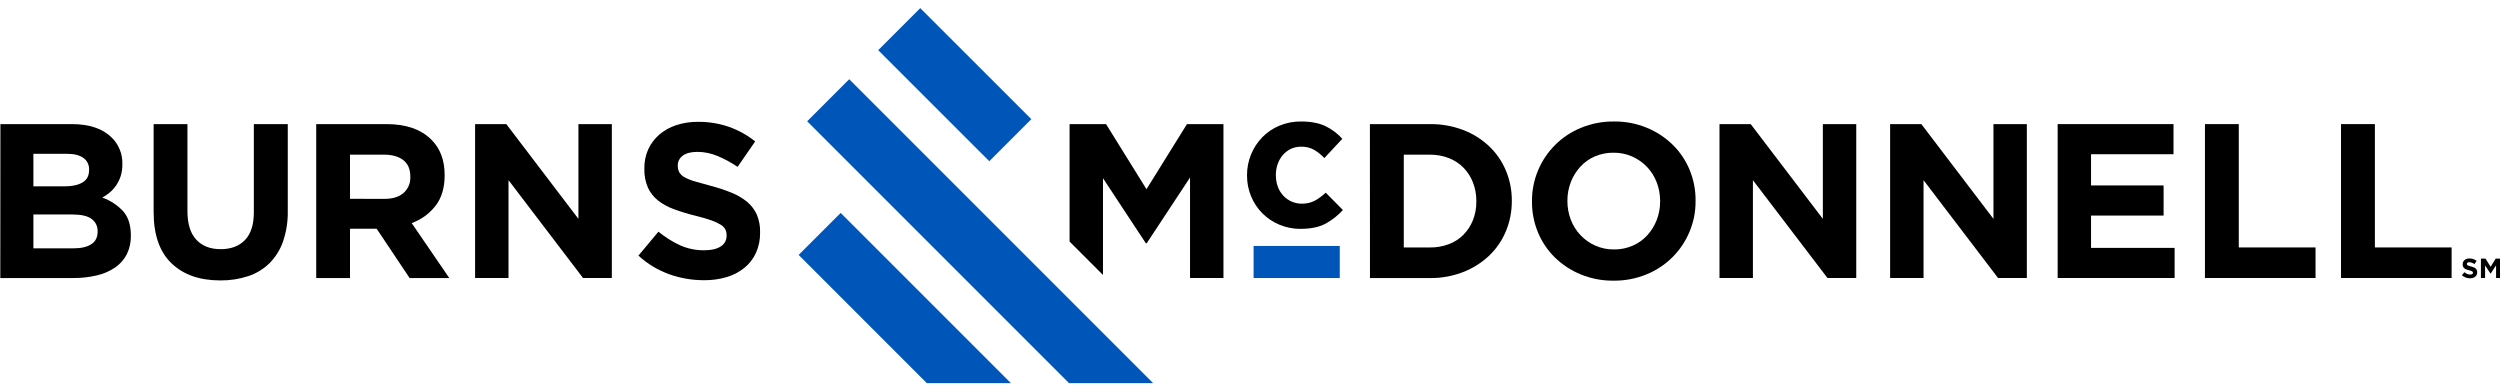
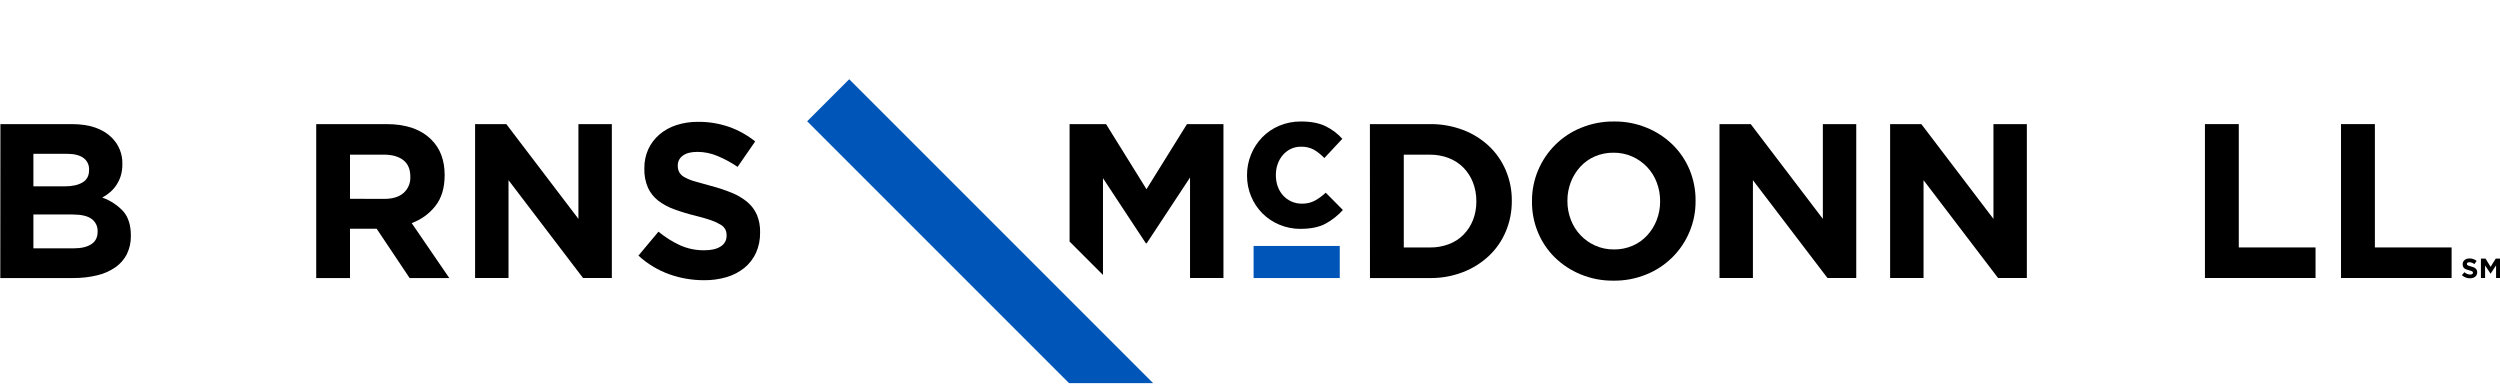
<svg xmlns="http://www.w3.org/2000/svg" width="84" height="13" viewBox="0 0 84 13" fill="none">
-   <path d="M30.92 0.273L29.508 1.686L33.24 5.417L34.653 4.004L30.92 0.273Z" fill="#0055B8" />
  <path d="M27.121 4.075L35.919 12.873H38.741L38.743 12.872L28.533 2.662L27.121 4.075Z" fill="#0055B8" />
-   <path d="M26.834 8.566L31.142 12.874H33.967L28.247 7.154L26.834 8.566Z" fill="#0055B8" />
  <path d="M0.014 4.17H2.41C3.005 4.17 3.455 4.323 3.759 4.628C3.875 4.743 3.965 4.88 4.026 5.031C4.087 5.182 4.116 5.344 4.111 5.507V5.522C4.113 5.655 4.095 5.787 4.056 5.914C4.021 6.022 3.972 6.126 3.909 6.22C3.849 6.31 3.778 6.39 3.696 6.46C3.616 6.529 3.529 6.589 3.436 6.638C3.704 6.732 3.946 6.891 4.14 7.099C4.311 7.294 4.396 7.564 4.397 7.908V7.923C4.401 8.138 4.355 8.351 4.26 8.544C4.169 8.722 4.034 8.874 3.869 8.987C3.683 9.113 3.476 9.203 3.257 9.253C2.998 9.314 2.732 9.344 2.465 9.342H0.01L0.014 4.17ZM2.172 6.261C2.424 6.261 2.624 6.218 2.771 6.131C2.919 6.045 2.993 5.906 2.993 5.714V5.7C2.996 5.623 2.981 5.546 2.947 5.477C2.914 5.408 2.863 5.348 2.8 5.304C2.673 5.213 2.488 5.168 2.247 5.168H1.122V6.261H2.172V6.261ZM2.474 8.344C2.726 8.344 2.922 8.299 3.065 8.207C3.209 8.116 3.28 7.975 3.28 7.783V7.767C3.282 7.688 3.265 7.609 3.23 7.537C3.195 7.466 3.143 7.404 3.079 7.357C2.945 7.257 2.732 7.207 2.436 7.207H1.122V8.344H2.474Z" fill="black" />
-   <path d="M7.401 9.422C6.707 9.422 6.16 9.23 5.761 8.846C5.362 8.462 5.162 7.888 5.162 7.125V4.17H6.298V7.095C6.298 7.519 6.396 7.838 6.593 8.051C6.79 8.265 7.064 8.372 7.414 8.372C7.763 8.372 8.036 8.269 8.233 8.063C8.431 7.856 8.529 7.546 8.529 7.132V4.17H9.669V7.088C9.676 7.437 9.622 7.784 9.51 8.115C9.415 8.388 9.26 8.636 9.057 8.842C8.855 9.04 8.61 9.189 8.341 9.278C8.038 9.377 7.721 9.426 7.403 9.422" fill="black" />
  <path d="M10.625 4.17H12.989C13.645 4.17 14.147 4.345 14.496 4.695C14.792 4.99 14.94 5.385 14.94 5.877V5.892C14.94 6.311 14.838 6.652 14.633 6.915C14.427 7.181 14.149 7.382 13.832 7.495L15.096 9.342H13.763L12.656 7.686H11.76V9.342H10.625V4.17ZM12.915 6.682C13.196 6.682 13.411 6.615 13.562 6.481C13.636 6.414 13.695 6.332 13.734 6.24C13.773 6.148 13.791 6.048 13.787 5.948V5.934C13.787 5.688 13.708 5.503 13.551 5.38C13.392 5.257 13.174 5.196 12.893 5.196H11.76V6.68L12.915 6.682Z" fill="black" />
  <path d="M15.963 4.17H17.012L19.435 7.354V4.17H20.558V9.341H19.59L17.086 6.054V9.341H15.963V4.17Z" fill="black" />
  <path d="M23.646 9.415C23.25 9.415 22.858 9.347 22.485 9.214C22.103 9.076 21.751 8.864 21.451 8.589L22.124 7.784C22.346 7.967 22.59 8.121 22.851 8.242C23.108 8.356 23.386 8.413 23.667 8.409C23.904 8.409 24.087 8.366 24.218 8.279C24.279 8.242 24.329 8.189 24.364 8.126C24.398 8.063 24.415 7.992 24.413 7.92V7.906C24.415 7.838 24.401 7.771 24.372 7.71C24.336 7.644 24.282 7.589 24.217 7.551C24.116 7.491 24.01 7.441 23.899 7.403C23.763 7.355 23.586 7.303 23.369 7.249C23.128 7.191 22.891 7.119 22.658 7.034C22.464 6.966 22.282 6.867 22.117 6.743C21.97 6.628 21.852 6.48 21.773 6.311C21.685 6.108 21.643 5.888 21.65 5.667V5.652C21.647 5.432 21.692 5.214 21.782 5.014C21.869 4.825 21.996 4.658 22.153 4.522C22.32 4.38 22.514 4.272 22.722 4.205C22.958 4.128 23.205 4.091 23.453 4.094C23.808 4.09 24.162 4.147 24.498 4.264C24.815 4.376 25.111 4.541 25.374 4.752L24.783 5.607C24.57 5.462 24.342 5.338 24.103 5.239C23.892 5.151 23.666 5.104 23.438 5.103C23.216 5.103 23.05 5.146 22.94 5.232C22.888 5.269 22.846 5.317 22.817 5.373C22.788 5.429 22.773 5.491 22.773 5.554V5.569C22.771 5.645 22.789 5.719 22.823 5.787C22.864 5.858 22.925 5.915 22.998 5.953C23.106 6.013 23.222 6.06 23.341 6.093C23.487 6.137 23.672 6.189 23.895 6.248C24.133 6.31 24.367 6.388 24.595 6.481C24.783 6.557 24.958 6.662 25.114 6.791C25.25 6.907 25.359 7.052 25.431 7.216C25.508 7.401 25.544 7.6 25.539 7.8V7.815C25.543 8.05 25.496 8.283 25.4 8.498C25.31 8.693 25.177 8.865 25.011 9.001C24.834 9.142 24.632 9.248 24.415 9.311C24.165 9.384 23.906 9.419 23.646 9.415Z" fill="black" />
  <path d="M43.705 7.691C43.457 7.693 43.212 7.644 42.983 7.548C42.77 7.459 42.575 7.328 42.412 7.164C42.251 7 42.123 6.807 42.036 6.594C41.945 6.374 41.899 6.138 41.9 5.899V5.887C41.899 5.647 41.945 5.41 42.036 5.188C42.123 4.974 42.251 4.778 42.412 4.612C42.575 4.446 42.769 4.314 42.983 4.225C43.216 4.127 43.466 4.079 43.718 4.082C44.045 4.082 44.317 4.134 44.533 4.237C44.749 4.341 44.942 4.486 45.102 4.664L44.498 5.311C44.396 5.203 44.28 5.109 44.153 5.033C44.017 4.959 43.864 4.924 43.71 4.929C43.593 4.928 43.477 4.953 43.37 5.003C43.269 5.053 43.179 5.122 43.105 5.207C43.029 5.296 42.969 5.398 42.931 5.509C42.889 5.627 42.869 5.75 42.869 5.875V5.888C42.868 6.015 42.889 6.142 42.931 6.263C42.97 6.374 43.03 6.476 43.109 6.564C43.189 6.654 43.288 6.725 43.399 6.773C43.509 6.822 43.629 6.845 43.749 6.843C43.899 6.846 44.046 6.811 44.179 6.742C44.312 6.668 44.434 6.578 44.545 6.474L45.121 7.056C44.955 7.239 44.761 7.393 44.545 7.512C44.328 7.63 44.048 7.689 43.703 7.689" fill="black" />
  <path d="M46.029 4.17H48.047C48.426 4.166 48.803 4.232 49.158 4.366C49.482 4.488 49.778 4.673 50.03 4.909C50.273 5.139 50.466 5.417 50.596 5.726C50.731 6.047 50.8 6.393 50.797 6.741V6.756C50.799 7.106 50.731 7.452 50.596 7.775C50.466 8.085 50.274 8.364 50.03 8.595C49.778 8.832 49.483 9.017 49.16 9.142C48.806 9.279 48.429 9.347 48.049 9.343H46.031L46.029 4.17ZM48.046 8.315C48.263 8.318 48.478 8.28 48.681 8.204C48.867 8.135 49.034 8.027 49.173 7.886C49.31 7.747 49.418 7.581 49.49 7.399C49.569 7.199 49.608 6.986 49.605 6.771V6.756C49.607 6.541 49.568 6.328 49.49 6.128C49.419 5.944 49.311 5.775 49.173 5.634C49.034 5.493 48.866 5.384 48.681 5.312C48.479 5.234 48.263 5.195 48.046 5.197H47.167V8.316L48.046 8.315Z" fill="black" />
  <path d="M54.214 9.43C53.836 9.435 53.462 9.363 53.113 9.22C52.79 9.088 52.495 8.895 52.244 8.652C52 8.412 51.807 8.125 51.676 7.809C51.54 7.48 51.471 7.127 51.475 6.771V6.756C51.472 6.399 51.543 6.046 51.682 5.718C51.817 5.397 52.014 5.106 52.262 4.861C52.509 4.616 52.803 4.423 53.126 4.293C53.477 4.149 53.853 4.078 54.233 4.082C54.61 4.078 54.984 4.149 55.333 4.293C55.656 4.425 55.951 4.618 56.201 4.862C56.445 5.101 56.639 5.388 56.77 5.704C56.906 6.033 56.975 6.386 56.971 6.742V6.757C56.974 7.113 56.904 7.466 56.765 7.794C56.63 8.116 56.433 8.407 56.185 8.652C55.937 8.896 55.643 9.09 55.32 9.22C54.97 9.363 54.595 9.435 54.217 9.43M54.232 8.381C54.447 8.384 54.661 8.341 54.859 8.255C55.045 8.175 55.211 8.056 55.347 7.907C55.484 7.757 55.592 7.583 55.665 7.394C55.742 7.195 55.781 6.983 55.78 6.77V6.755C55.781 6.54 55.742 6.327 55.665 6.127C55.593 5.935 55.483 5.76 55.342 5.611C55.201 5.463 55.032 5.343 54.844 5.26C54.647 5.173 54.433 5.129 54.217 5.131C53.999 5.128 53.784 5.171 53.585 5.256C53.4 5.337 53.233 5.455 53.097 5.604C52.961 5.754 52.853 5.928 52.78 6.117C52.703 6.316 52.664 6.528 52.665 6.741V6.756C52.664 6.971 52.703 7.184 52.78 7.384C52.853 7.576 52.962 7.751 53.103 7.9C53.244 8.049 53.413 8.169 53.6 8.252C53.798 8.34 54.014 8.384 54.231 8.381" fill="black" />
  <path d="M57.775 4.17H58.824L61.248 7.354V4.17H62.37V9.341H61.403L58.898 6.054V9.341H57.775V4.17Z" fill="black" />
  <path d="M63.508 4.17H64.557L66.98 7.354V4.17H68.102V9.341H67.135L64.631 6.054V9.341H63.508V4.17Z" fill="black" />
-   <path d="M69.137 4.17H73.03V5.182H70.259V6.231H72.697V7.243H70.259V8.329H73.067V9.341H69.137V4.17Z" fill="black" />
  <path d="M74.086 4.17H75.223V8.314H77.802V9.341H74.086V4.17Z" fill="black" />
  <path d="M78.658 4.17H79.796V8.314H82.374V9.341H78.658V4.17Z" fill="black" />
  <path d="M45.016 8.264H42.121V9.342H45.016V8.264Z" fill="#0055B8" />
  <path d="M39.882 4.17L38.522 6.357L37.163 4.17H35.938V5.598V8.116L37.06 9.238V6.414V5.987L37.883 7.237L38.501 8.174H38.53L38.645 7.998L39.985 5.965V9.341H41.108V4.17H39.882Z" fill="black" />
  <path d="M82.995 9.351C82.894 9.352 82.795 9.315 82.719 9.247L82.804 9.146C82.857 9.195 82.926 9.223 82.998 9.225C83.057 9.225 83.092 9.202 83.092 9.164C83.092 9.128 83.07 9.109 82.961 9.081C82.829 9.047 82.745 9.011 82.745 8.88C82.745 8.762 82.84 8.684 82.973 8.684C83.061 8.682 83.146 8.711 83.215 8.766L83.14 8.874C83.091 8.837 83.032 8.814 82.971 8.81C82.916 8.81 82.887 8.836 82.887 8.867C82.887 8.911 82.915 8.924 83.028 8.953C83.16 8.988 83.234 9.035 83.234 9.149C83.234 9.278 83.133 9.35 82.995 9.35" fill="black" />
  <path d="M83.868 9.341V8.916L83.685 9.194H83.681L83.499 8.918V9.341H83.359V8.689H83.513L83.685 8.965L83.856 8.689H84.01V9.341H83.868Z" fill="black" />
</svg>